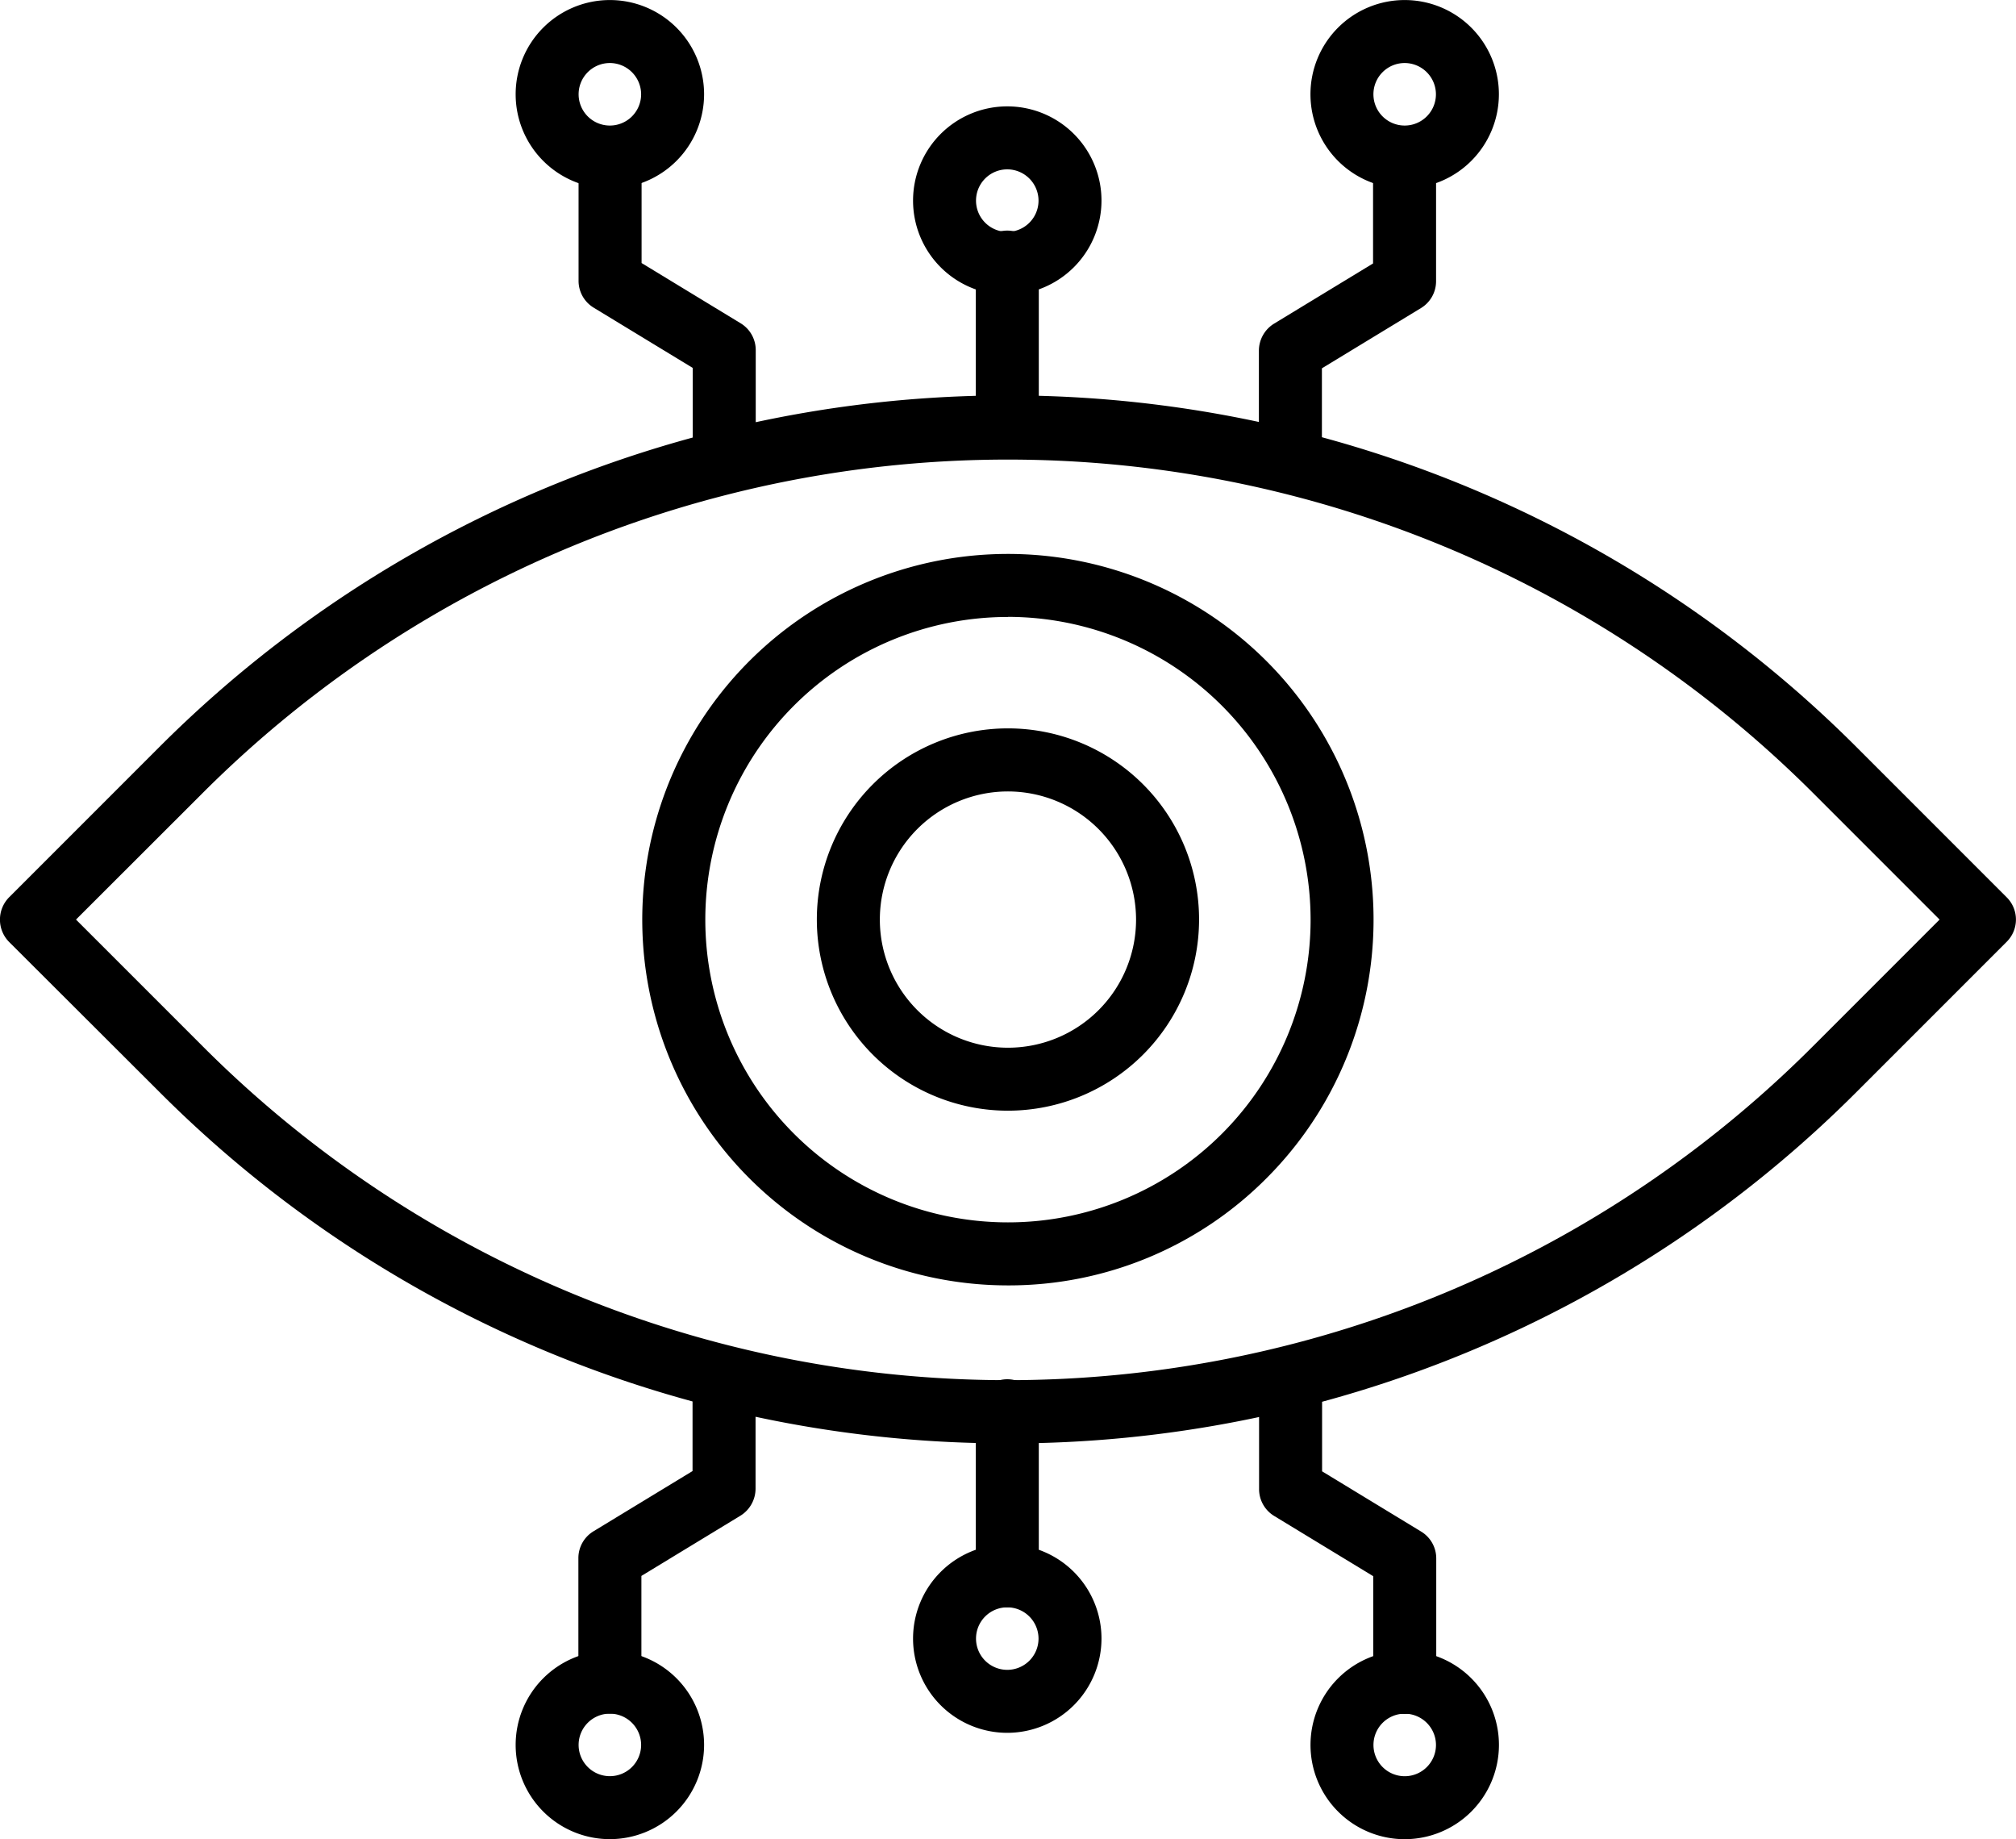
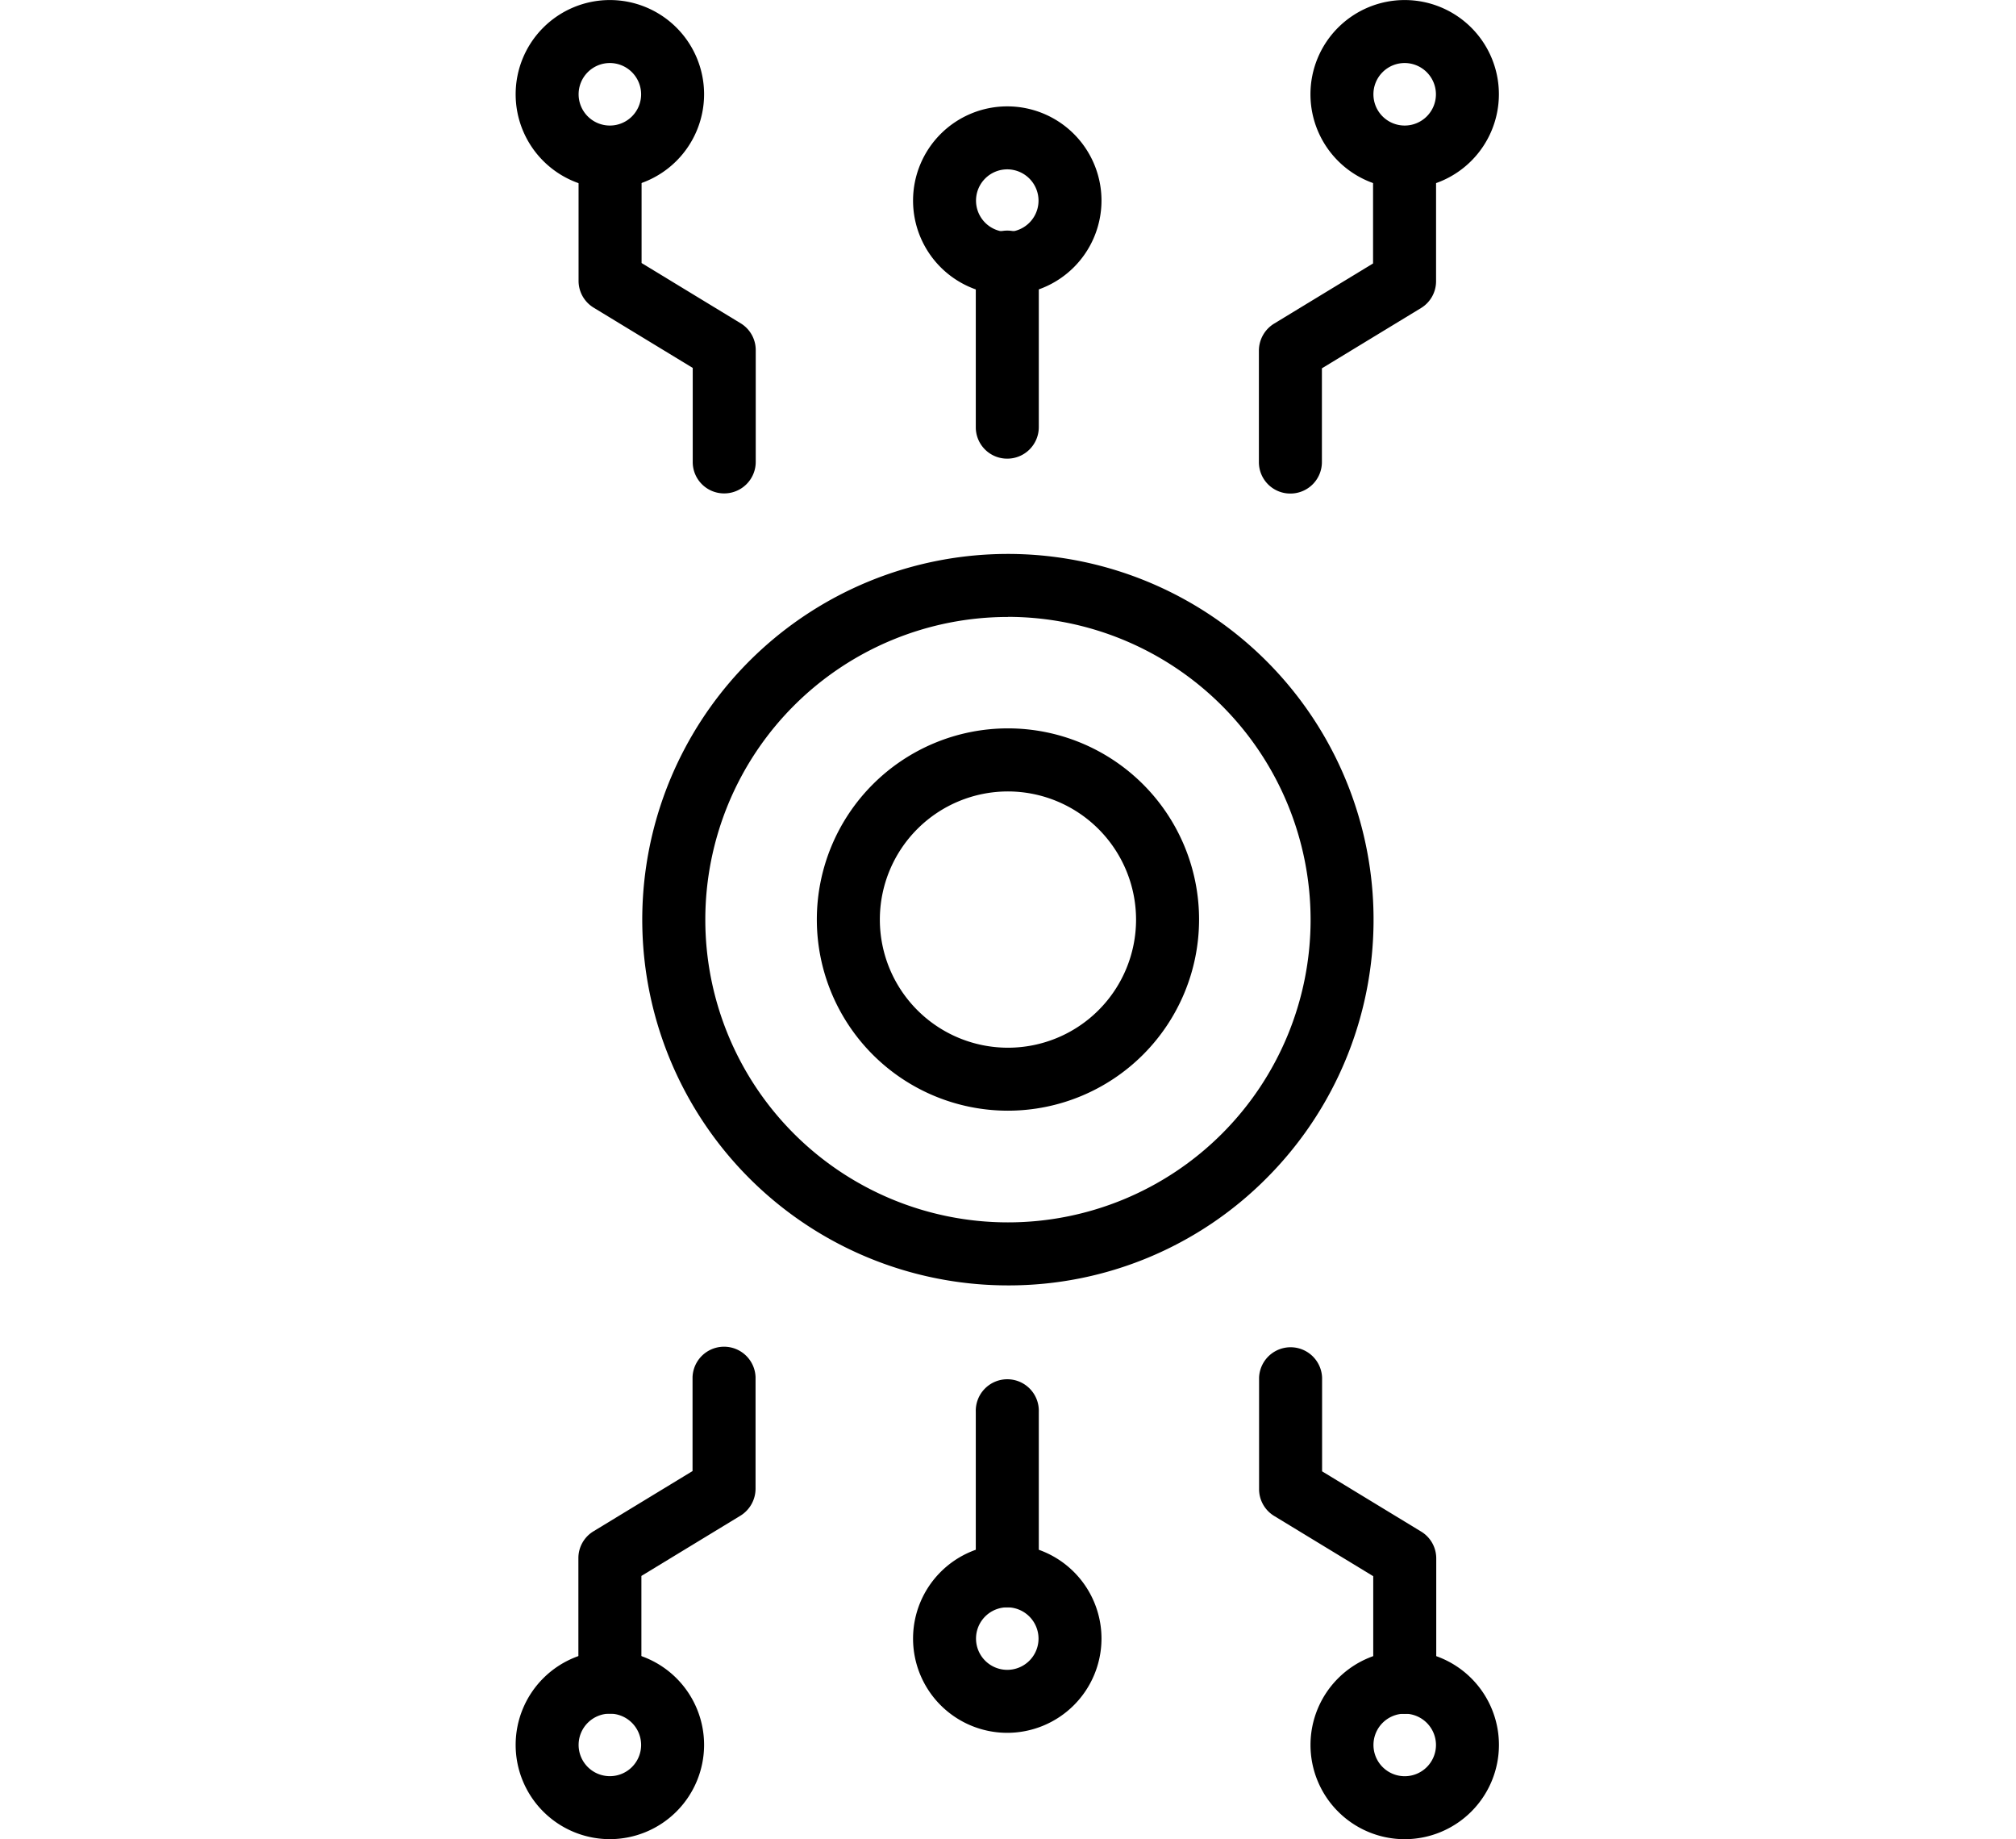
<svg xmlns="http://www.w3.org/2000/svg" width="44.378" height="40.476">
-   <path d="M22.188 31.766A26.35 26.35 0 0 1 3.5 24.023L.2 20.73a.7.7 0 0 1 0-.982l3.294-3.294a26.413 26.413 0 0 1 37.385 0l3.294 3.294a.69.69 0 0 1 0 .979l-3.294 3.294a26.37 26.37 0 0 1-18.692 7.746ZM1.673 20.238l2.8 2.8a25.047 25.047 0 0 0 35.423 0l2.8-2.8-2.8-2.8a25.075 25.075 0 0 0-35.42 0Z" />
  <path d="M22.188 28.289a8.049 8.049 0 1 1 5.691-2.358 8 8 0 0 1-5.691 2.358m0-14.711a6.662 6.662 0 1 0 6.662 6.662 6.67 6.67 0 0 0-6.662-6.664Z" />
  <path d="M22.188 24.444a4.207 4.207 0 1 1 4.207-4.207 4.21 4.21 0 0 1-4.207 4.207m0-7.026a2.82 2.82 0 1 0 2.82 2.82 2.824 2.824 0 0 0-2.82-2.82M22.173 10.094a.69.69 0 0 1-.693-.693V5.795a.694.694 0 1 1 1.387 0v3.607a.694.694 0 0 1-.694.692" />
  <path d="M22.173 6.489a2.074 2.074 0 1 1 2.074-2.074 2.076 2.076 0 0 1-2.074 2.074m0-2.762a.688.688 0 1 0 .688.688.69.69 0 0 0-.688-.688M13.425 4.149a2.074 2.074 0 1 1 2.074-2.074 2.076 2.076 0 0 1-2.074 2.074m0-2.762a.688.688 0 1 0 .688.688.69.69 0 0 0-.688-.688" />
  <path d="M15.942 10.859a.69.69 0 0 1-.693-.693V8.097l-2.181-1.326a.69.69 0 0 1-.332-.592v-2.73a.694.694 0 0 1 1.387 0v2.34l2.181 1.326a.69.69 0 0 1 .332.592v2.459a.694.694 0 0 1-.694.693M30.921 4.149a2.074 2.074 0 1 1 2.074-2.074 2.076 2.076 0 0 1-2.074 2.074m0-2.762a.688.688 0 1 0 .688.688.69.69 0 0 0-.688-.688" />
  <path d="M28.405 10.862a.69.69 0 0 1-.693-.693V7.716a.7.7 0 0 1 .332-.592l2.181-1.326V3.461a.694.694 0 0 1 1.387 0v2.727a.69.69 0 0 1-.332.592l-2.181 1.326v2.056a.693.693 0 0 1-.694.7M22.173 35.373a.69.69 0 0 1-.693-.693v-3.605a.694.694 0 1 1 1.387 0v3.605a.69.69 0 0 1-.694.693" />
  <path d="M22.173 38.136a2.074 2.074 0 1 1 2.074-2.074 2.076 2.076 0 0 1-2.074 2.074m0-2.762a.688.688 0 1 0 .688.688.69.69 0 0 0-.688-.688M30.922 40.477a2.074 2.074 0 1 1 2.074-2.074 2.076 2.076 0 0 1-2.074 2.074m0-2.762a.688.688 0 1 0 .688.688.69.69 0 0 0-.688-.688" />
  <path d="M30.922 37.719a.69.69 0 0 1-.693-.693v-2.337l-2.181-1.326a.69.69 0 0 1-.332-.592v-2.453a.694.694 0 0 1 1.387 0v2.063l2.181 1.326a.69.69 0 0 1 .332.592v2.727a.694.694 0 0 1-.694.693M13.425 40.476a2.074 2.074 0 1 1 2.074-2.074 2.076 2.076 0 0 1-2.074 2.074m0-2.762a.688.688 0 1 0 .688.688.69.69 0 0 0-.688-.688" />
  <path d="M13.425 37.713a.69.69 0 0 1-.693-.693v-2.727a.69.69 0 0 1 .332-.592l2.181-1.326v-2.069a.694.694 0 0 1 1.387 0v2.459a.7.7 0 0 1-.332.592l-2.181 1.326v2.337a.69.69 0 0 1-.694.693" />
</svg>